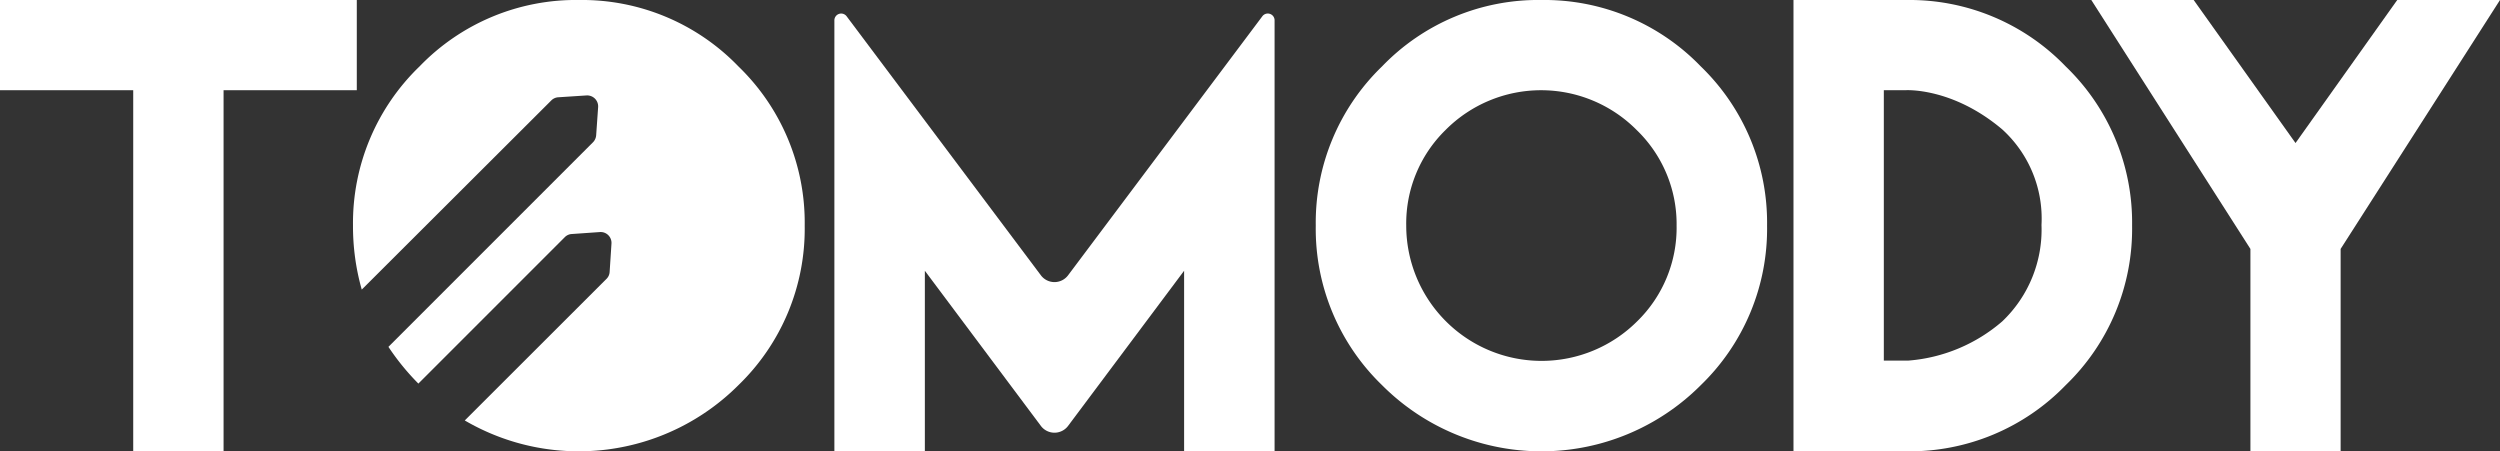
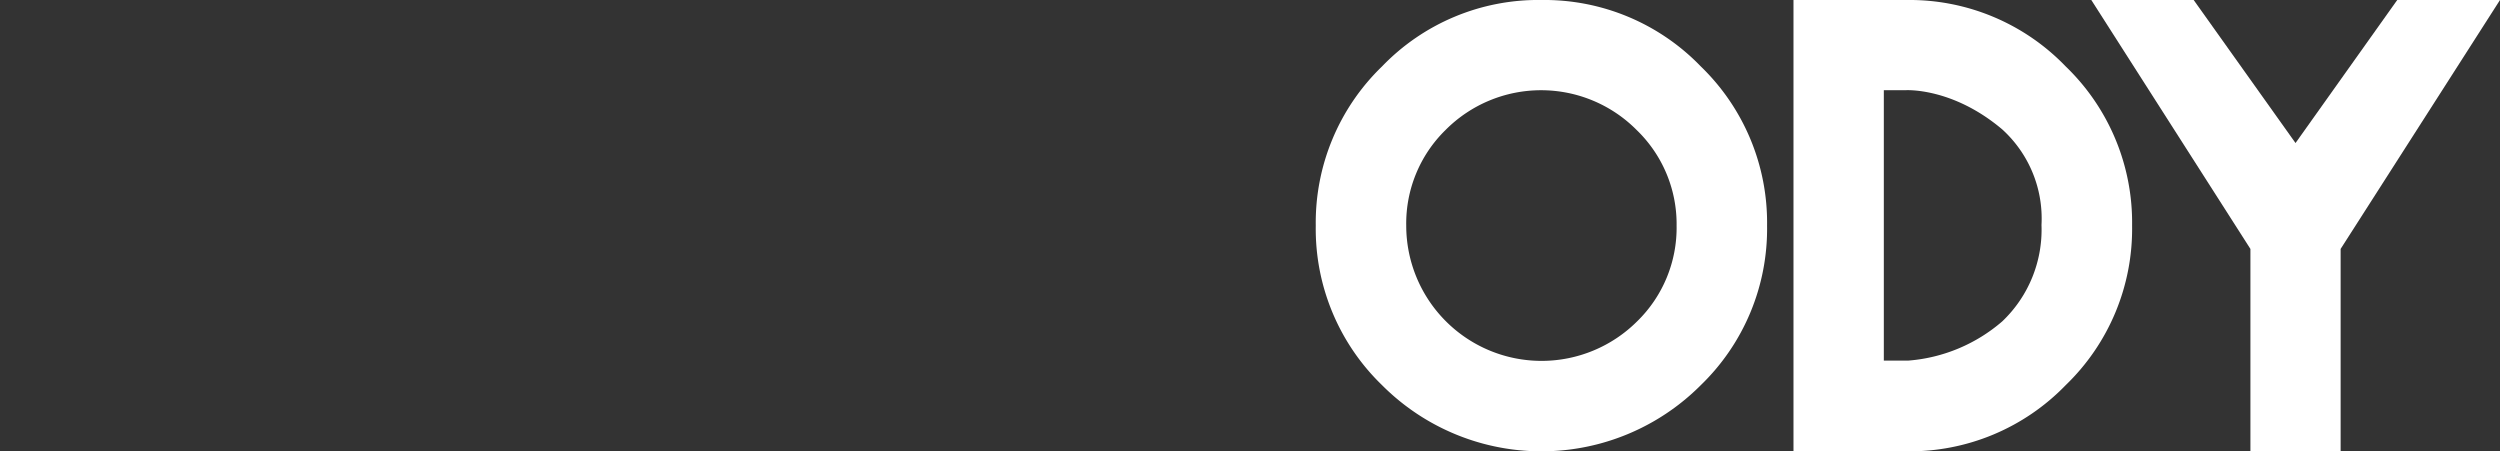
<svg xmlns="http://www.w3.org/2000/svg" viewBox="0 0 191.22 34.52">
  <rect x="0" y="0" width="191.22" height="34.52" fill="#333333" stroke="none" />
  <defs>
    <style>.cls-1{fill:#fff;}</style>
  </defs>
  <title>tomody_allwh</title>
  <g id="レイヤー_2" data-name="レイヤー 2">
    <g id="レイヤー_2-2" data-name="レイヤー 2">
-       <polygon class="cls-1" points="27.29 0 17.1 0 10.19 0 0 0 0 6.9 10.19 6.9 10.19 34.52 17.1 34.52 17.1 6.9 27.29 6.9 27.29 0" />
-       <path class="cls-1" d="M96.55,1.25,81.7,21.05a1.3,1.3,0,0,1-2.09,0L64.76,1.25a.52.52,0,0,0-.94.31v33h6.92V20.71l8.87,11.86a1.3,1.3,0,0,0,2.09,0l8.87-11.86V34.52h6.92v-33A.52.52,0,0,0,96.55,1.25Z" />
      <path class="cls-1" d="M117.9,0a16.57,16.57,0,0,0-12.19,5.08,16.61,16.61,0,0,0-5.07,12.18,16.62,16.62,0,0,0,5.07,12.2,17.21,17.21,0,0,0,24.38,0,16.62,16.62,0,0,0,5.07-12.2,16.61,16.61,0,0,0-5.07-12.18A16.62,16.62,0,0,0,117.9,0Zm7.32,24.58a10.35,10.35,0,0,1-17.66-7.32,10,10,0,0,1,3-7.31,10.3,10.3,0,0,1,14.63,0,10,10,0,0,1,3.05,7.31A10,10,0,0,1,125.22,24.58Z" />
      <path class="cls-1" d="M145.85,0h-8.67V34.52h8.67A16.6,16.6,0,0,0,158,29.46a16.59,16.59,0,0,0,5.08-12.2A16.58,16.58,0,0,0,158,5.08,16.58,16.58,0,0,0,145.85,0Zm7.3,24.58a12.47,12.47,0,0,1-7.17,3h-1.89V6.9h1.66s3.57-.24,7.4,3a9.21,9.21,0,0,1,3,7.31A9.68,9.68,0,0,1,153.15,24.58Z" />
      <polygon class="cls-1" points="183.36 0 175.58 10.94 167.79 0 159.96 0 172.13 19.04 172.13 34.52 179.03 34.52 179.03 19.04 191.22 0 183.36 0" />
-       <path class="cls-1" d="M44.29,0a16.61,16.61,0,0,0-12.2,5.08A16.64,16.64,0,0,0,27,17.26a17.72,17.72,0,0,0,.67,4.89L42.17,7.68a.82.82,0,0,1,.54-.24l2.15-.14a.84.84,0,0,1,.89.89l-.15,2.15a.86.86,0,0,1-.24.54L29.71,26.53A18.59,18.59,0,0,0,32,29.34l11.2-11.2a.81.81,0,0,1,.53-.24l2.15-.15a.83.83,0,0,1,.89.89l-.14,2.16a.81.81,0,0,1-.24.53L35.55,32.16a17.27,17.27,0,0,0,20.93-2.7,16.62,16.62,0,0,0,5.07-12.2A16.61,16.61,0,0,0,56.48,5.08,16.62,16.62,0,0,0,44.29,0Z" />
    </g>
  </g>
</svg>